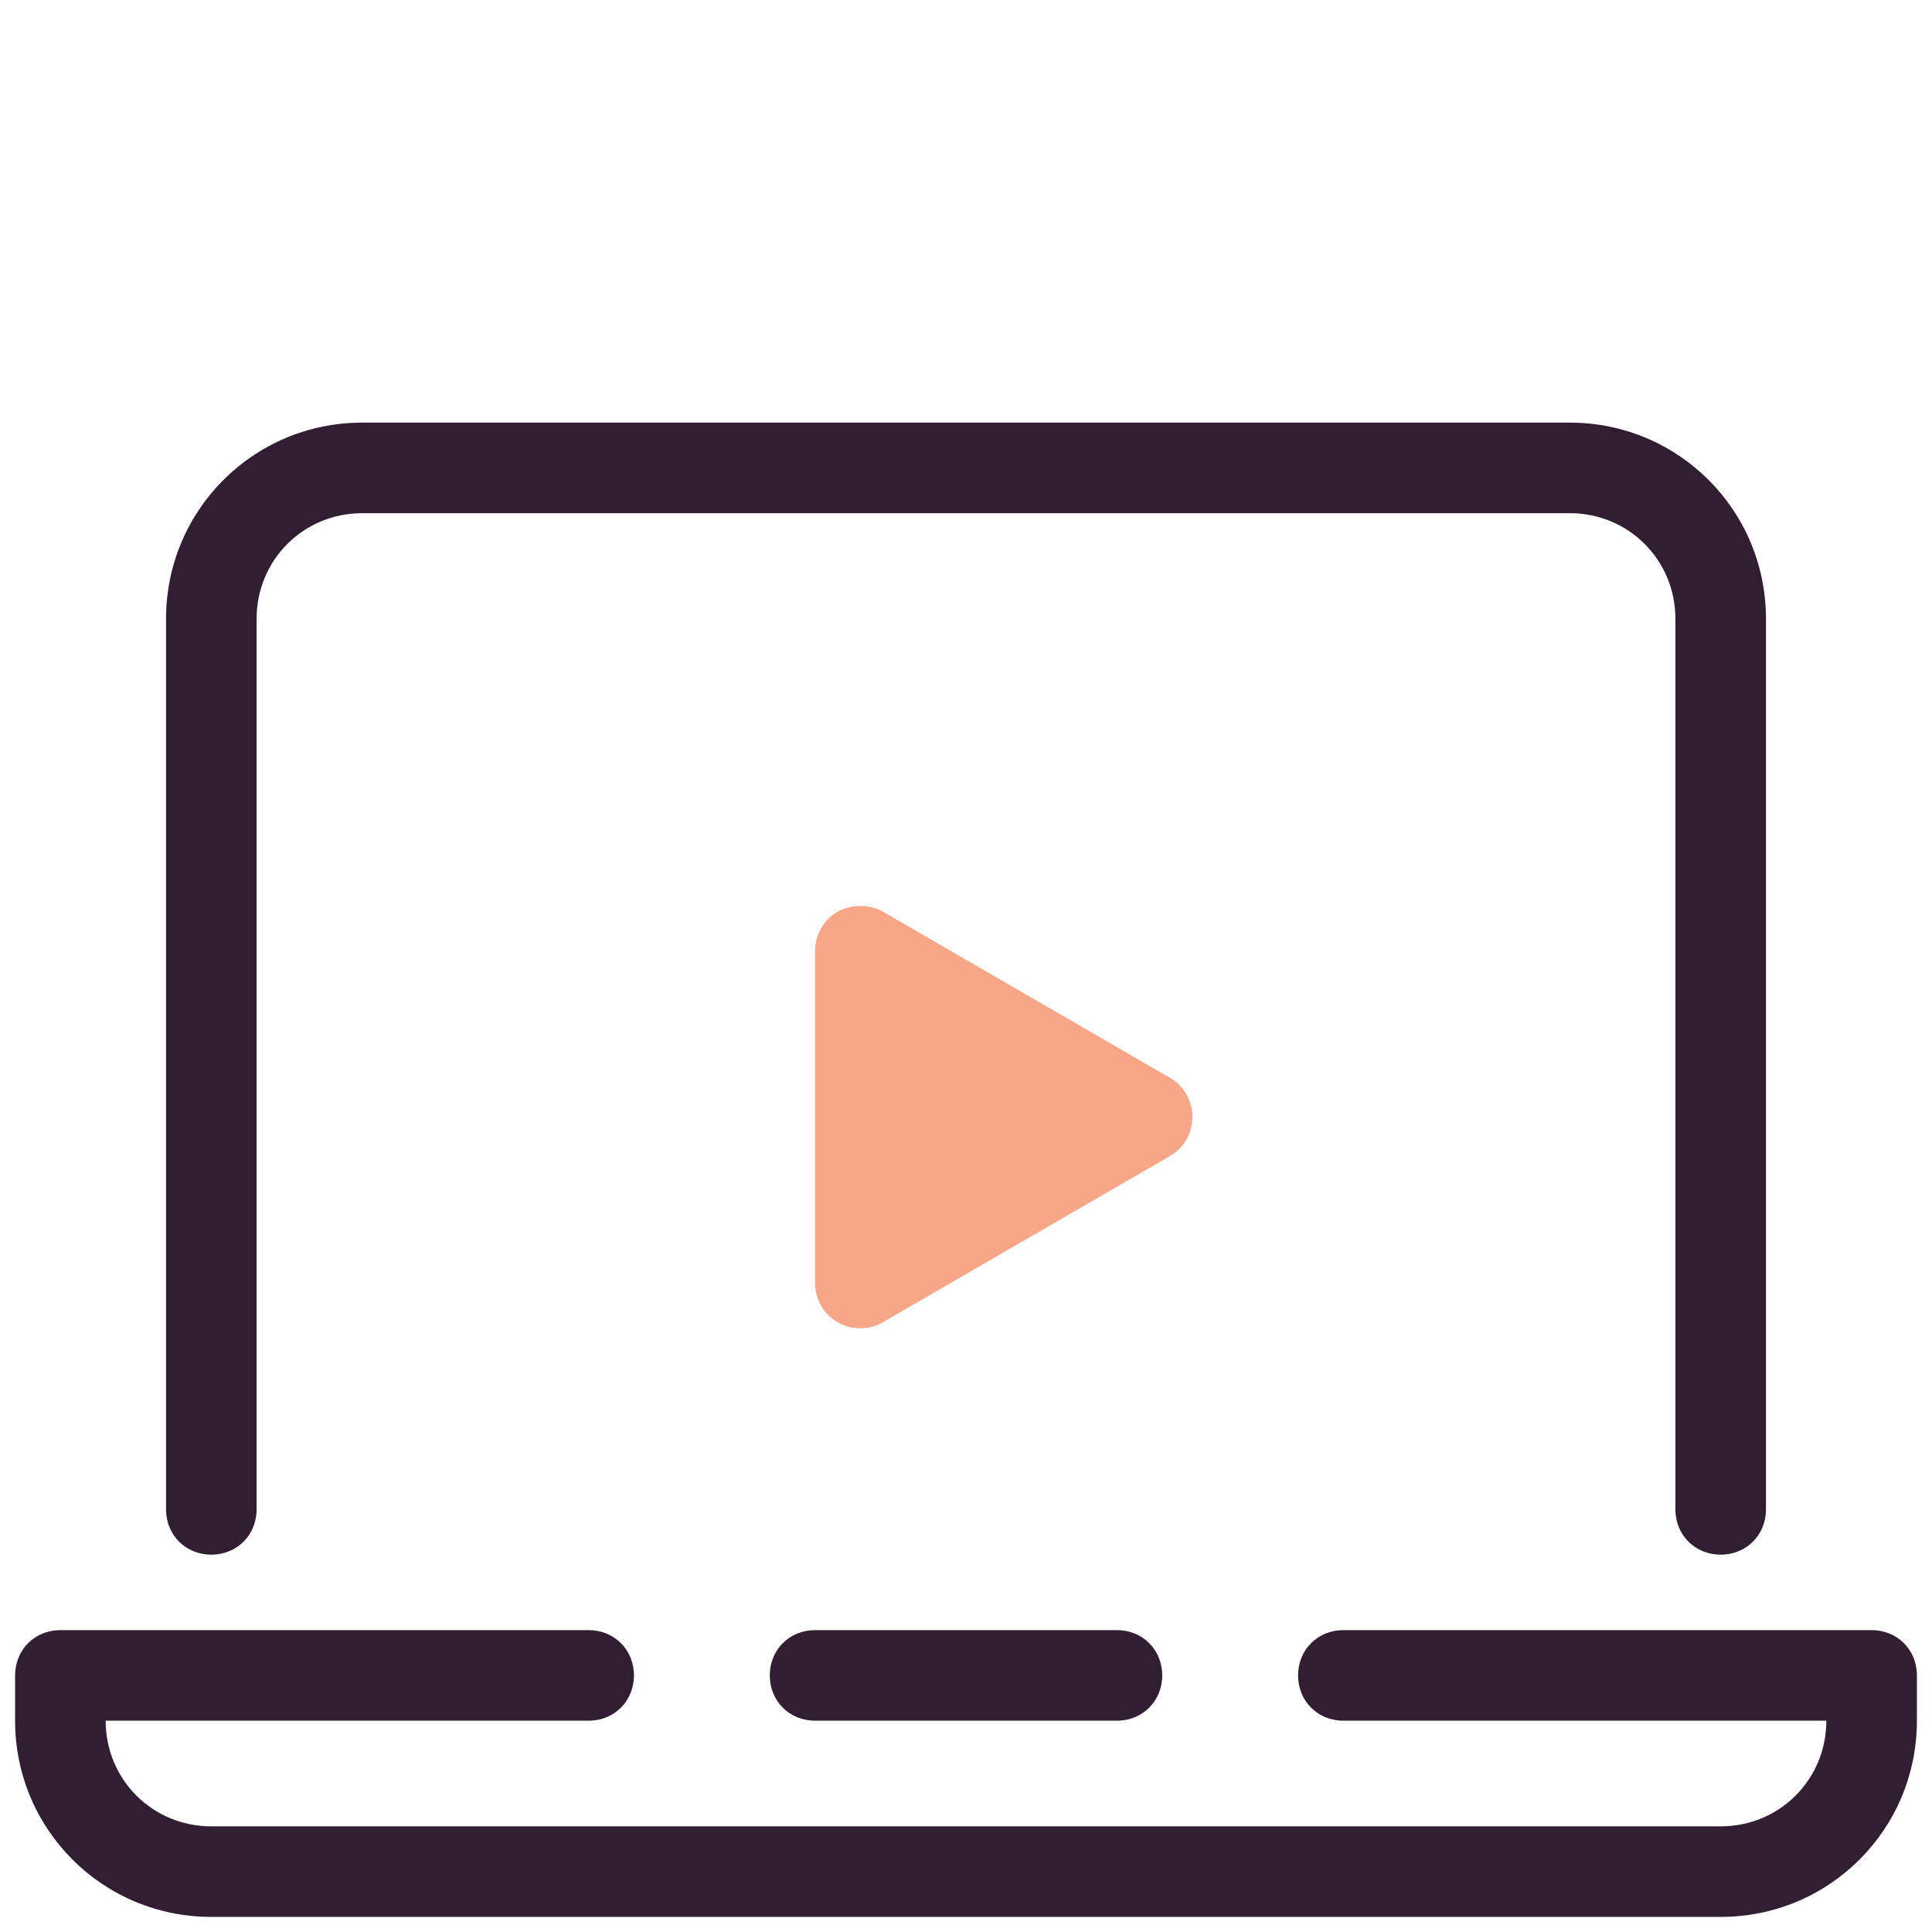
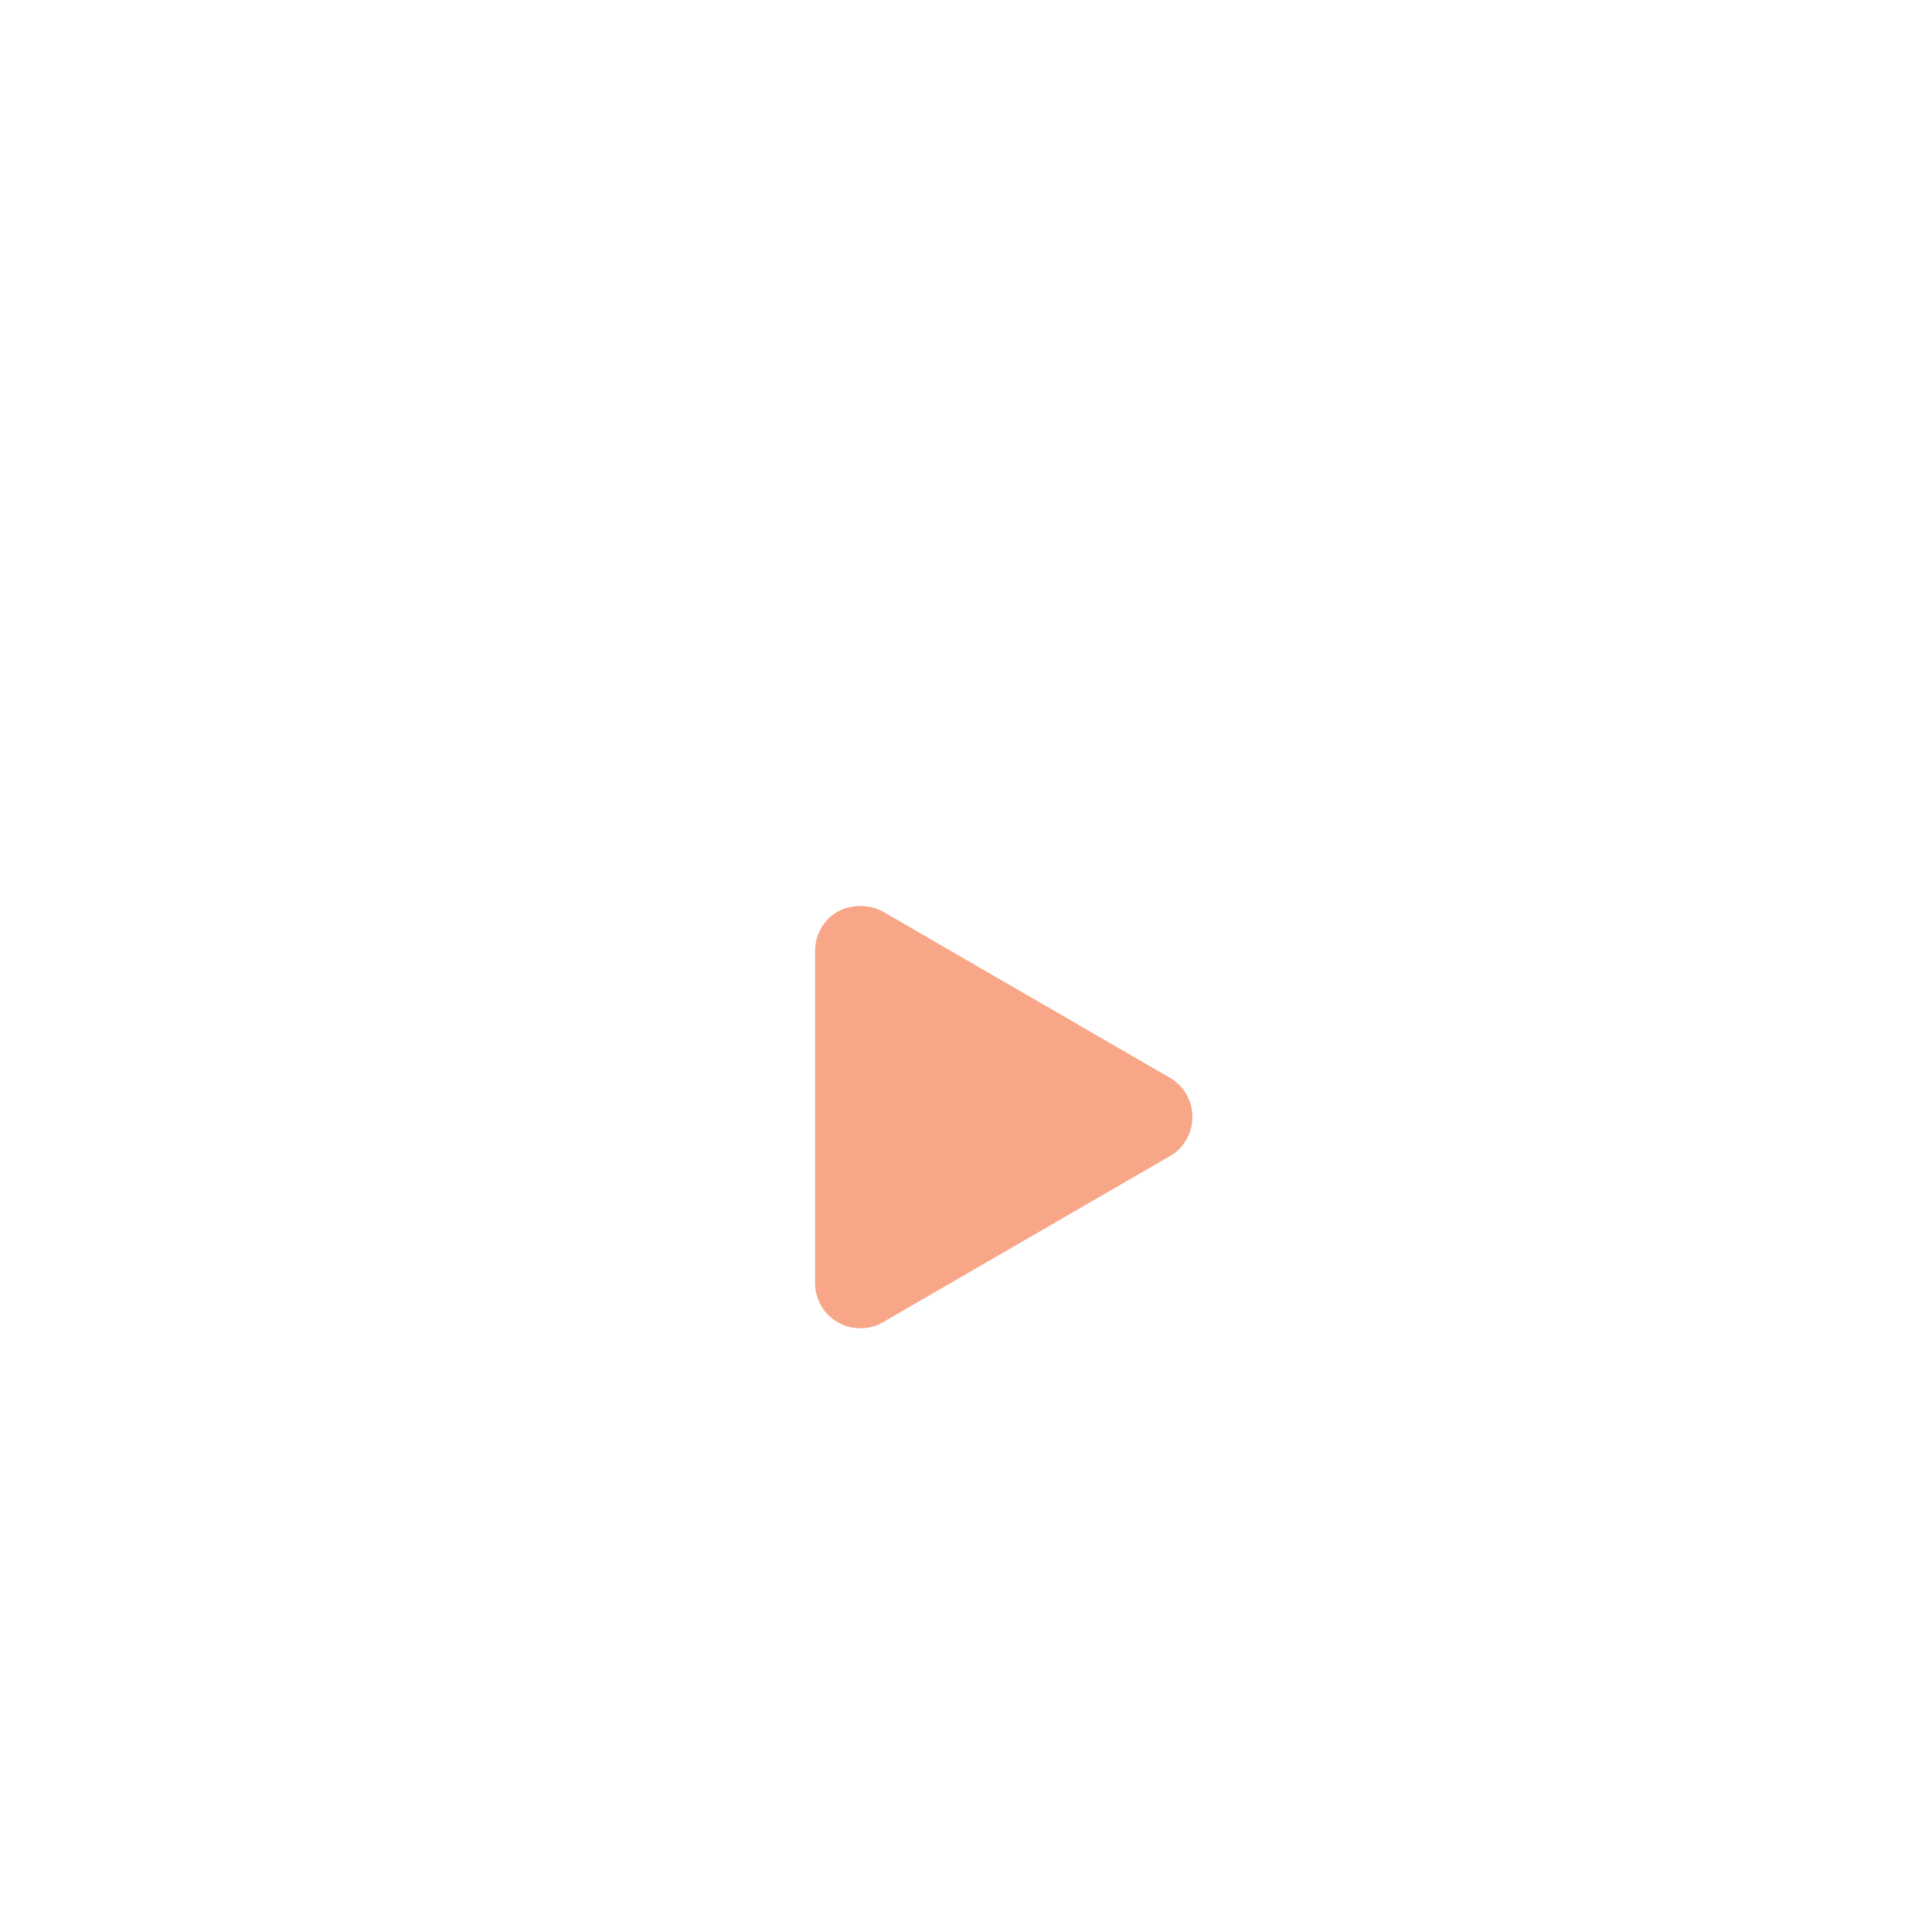
<svg xmlns="http://www.w3.org/2000/svg" width="64" height="64" viewBox="0 0 64 64" fill="none">
  <path d="M38.75 35.7L29.25 30.2C28.8 29.95 28.2 29.95 27.75 30.2C27.3 30.45 27 30.95 27 31.5V42.5C27 43.05 27.3 43.55 27.75 43.8C28 43.95 28.25 44 28.5 44C28.75 44 29 43.95 29.25 43.8L38.75 38.3C39.2 38.05 39.5 37.55 39.5 37C39.5 36.45 39.2 35.95 38.75 35.7Z" fill="#F8A688" />
-   <path d="M37 57H27C26.15 57 25.5 56.35 25.5 55.5C25.5 54.65 26.15 54 27 54H37C37.85 54 38.5 54.65 38.5 55.5C38.5 56.35 37.85 57 37 57Z" fill="#321E32" />
-   <path d="M57 63.5H7C3.4 63.5 0.5 60.6 0.5 57V55.5C0.5 54.65 1.15 54 2 54H19.5C20.35 54 21 54.65 21 55.5C21 56.35 20.35 57 19.5 57H3.5C3.5 58.95 5.05 60.5 7 60.5H57C58.95 60.5 60.5 58.95 60.5 57H44.5C43.65 57 43 56.35 43 55.5C43 54.65 43.65 54 44.5 54H62C62.85 54 63.5 54.65 63.5 55.5V57C63.5 60.6 60.6 63.5 57 63.5ZM57 51.5C56.15 51.5 55.5 50.85 55.5 50V20.5C55.5 18.55 53.95 17 52 17H12C10.05 17 8.5 18.55 8.5 20.5V50C8.5 50.85 7.85 51.5 7 51.5C6.15 51.5 5.5 50.85 5.5 50V20.5C5.5 16.9 8.4 14 12 14H52C55.6 14 58.5 16.9 58.5 20.5V50C58.5 50.85 57.85 51.5 57 51.5Z" fill="#321E32" />
</svg>